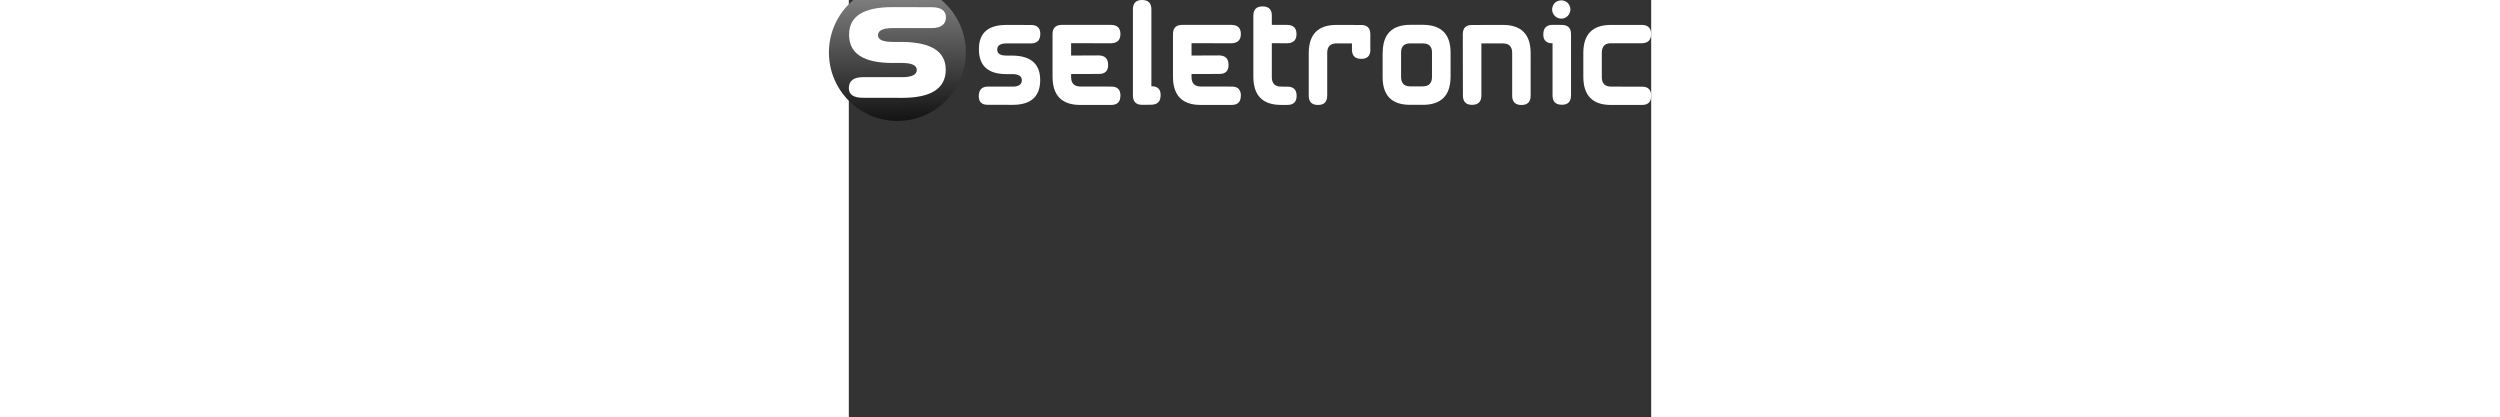
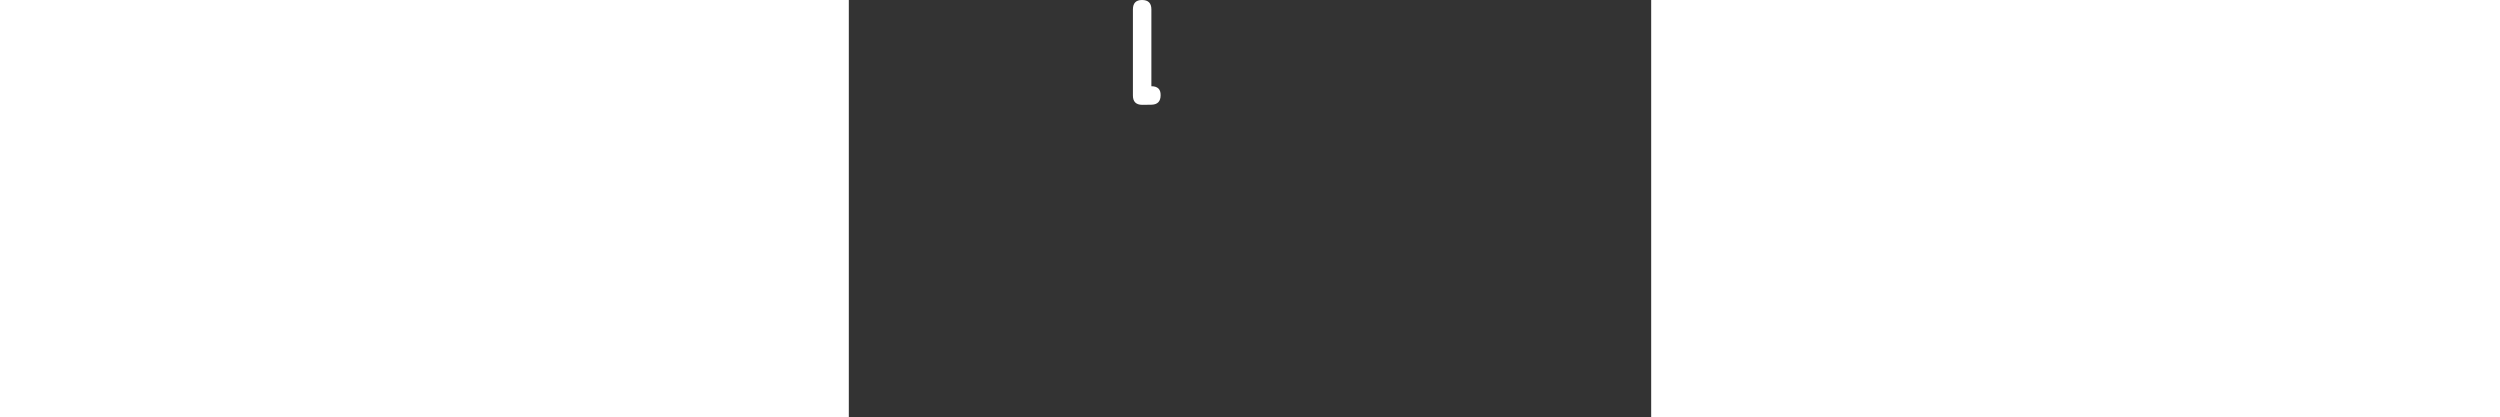
<svg xmlns="http://www.w3.org/2000/svg" xmlns:xlink="http://www.w3.org/1999/xlink" height="417" viewBox="1.95 1.567 78.622 40.861" width="2500">
  <rect x="1.95" y="1.567" width="78.622" height="40.861" fill="#333333" stroke="none" />
  <defs>
    <linearGradient id="b" gradientUnits="userSpaceOnUse" x1="38.795" x2="38.637" y1="42.349" y2="28.774">
      <stop offset="0" stop-color="#141414" />
      <stop offset="1" stop-color="#8c8c8c" />
    </linearGradient>
-     <path id="a" d="M28.57 10.96q0-.91-.887-.91l-3.028-.006q-.923 0-.923-.923v-.302l2.727-.006q.905 0 .9-.88 0-.923-.917-.935l-2.71.012V5.8l3.91.006q.917-.018.923-.9 0-.905-.947-.9h-4.8q-.905 0-.905.905v4.163q0 2.775 2.715 2.775h3.028q.905 0 .905-.893z" />
  </defs>
  <g fill="#fff">
-     <path d="M20.715 4.908q0-.893-.905-.893l-2.413-.006q-2.715 0-2.697 2.39-.006 2.443 2.727 2.43h.585q.893.012.893.61-.012.615-.91.615h-2.437q-.87.006-.875.947.006.84.88.833l2.443.006q2.685-.006 2.697-2.413.006-2.37-2.697-2.413h-.585q-.93 0-.93-.58 0-.615.923-.615h2.42q.863-.018.88-.91z" />
    <use xlink:href="#a" />
    <path d="M29.788 2.49v8.44q0 .9.905.91l.905-.012q.905-.018.905-.93.018-.88-.905-.88V2.49q0-.923-.917-.923-.893 0-.893.923z" />
    <use x="11.8" xlink:href="#a" />
-     <path d="M45.83 10.96q0-.9-.893-.9l-.615-.006q-.923 0-.923-.923V5.8l1.502.006q.917-.018.917-.9 0-.905-.947-.9L43.4 4v-.9q.006-.9-.905-.905-.905 0-.905.905v5.972q0 2.775 2.715 2.775h.62q.905 0 .905-.893zm7.22-4.56V4.908q0-.893-.905-.893l-2.413-.006q-2.715 0-2.715 2.775v4.163q0 .905.905.905t.905-.917V6.748q0-.93.923-.93h1.5v.6q0 .917.923.917.887 0 .887-.917zm1.207.324v2.4q0 2.715 2.697 2.715H58.2q2.715 0 2.715-2.775V6.718q0-2.72-2.727-2.72h-1.2q-2.72 0-2.72 2.727zm3.92-.905q.917 0 .917.875V9.1q0 .93-.917.93h-1.22q-.893 0-.893-.93V6.718q0-.9.893-.9zm3.947 5.103q0 .917.893.917.917 0 .917-.917V5.82h2.1q.917 0 .917.93v4.187q0 .917.905.917t.905-.905V6.784q0-2.775-2.715-2.775l-3.028.006q-.905 0-.905.893zm10.593 0V4.908q0-.893-.905-.9L70.907 4q-.905.018-.905.935-.012.875.905.875v5.104q0 .917.917.917.893 0 .893-.917zM71.764 1.6q.223 0 .434.115.217.115.338.332.12.217.12.452 0 .23-.12.446-.115.2-.332.332-.2.115-.44.115-.235 0-.446-.115-.2-.12-.332-.332-.12-.217-.12-.446 0-.235.12-.452.12-.217.332-.332.217-.115.446-.115zm8.808 9.36q0-.9-.887-.9l-3.028-.006q-.923 0-.923-.923V6.754q0-.953.88-.947h3.028q.917-.018.923-.9 0-.905-.947-.9h-2.98q-2.715 0-2.715 2.74v2.33q0 2.775 2.715 2.775h3.028q.905 0 .905-.893z" />
  </g>
-   <circle cx="38.657" cy="35.719" fill="url(#b)" r="6.709" transform="translate(-31.948 -29.01)" />
-   <path d="M11.468 3.285q0-1.013-1.428-1.013l-3.807-.007q-4.283 0-4.254 2.712-.01 2.773 4.302 2.76h.923q1.41.014 1.41.692-.02.698-1.437.698H3.33q-1.37.007-1.38 1.075.01.952 1.39.945l3.854.007q4.235-.007 4.254-2.74.01-2.69-4.254-2.74h-.923q-1.466 0-1.466-.657 0-.698 1.456-.698h3.816q1.36-.02 1.39-1.034z" fill="#fff" />
</svg>